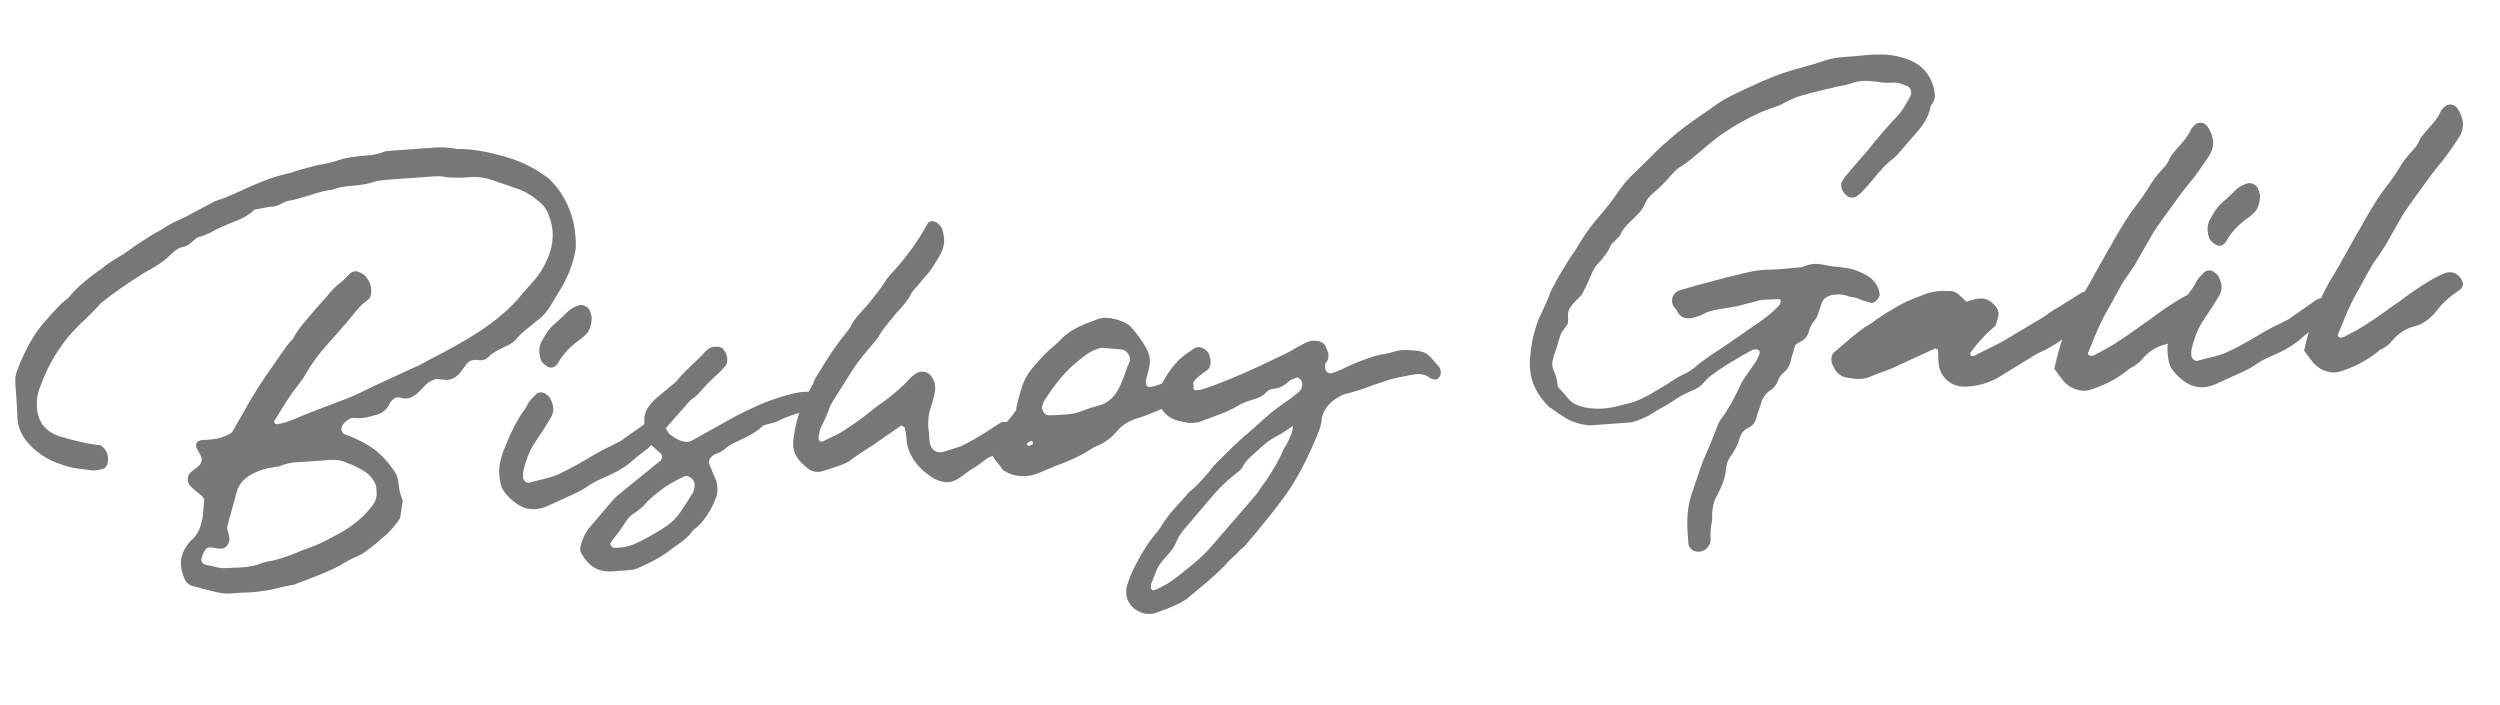
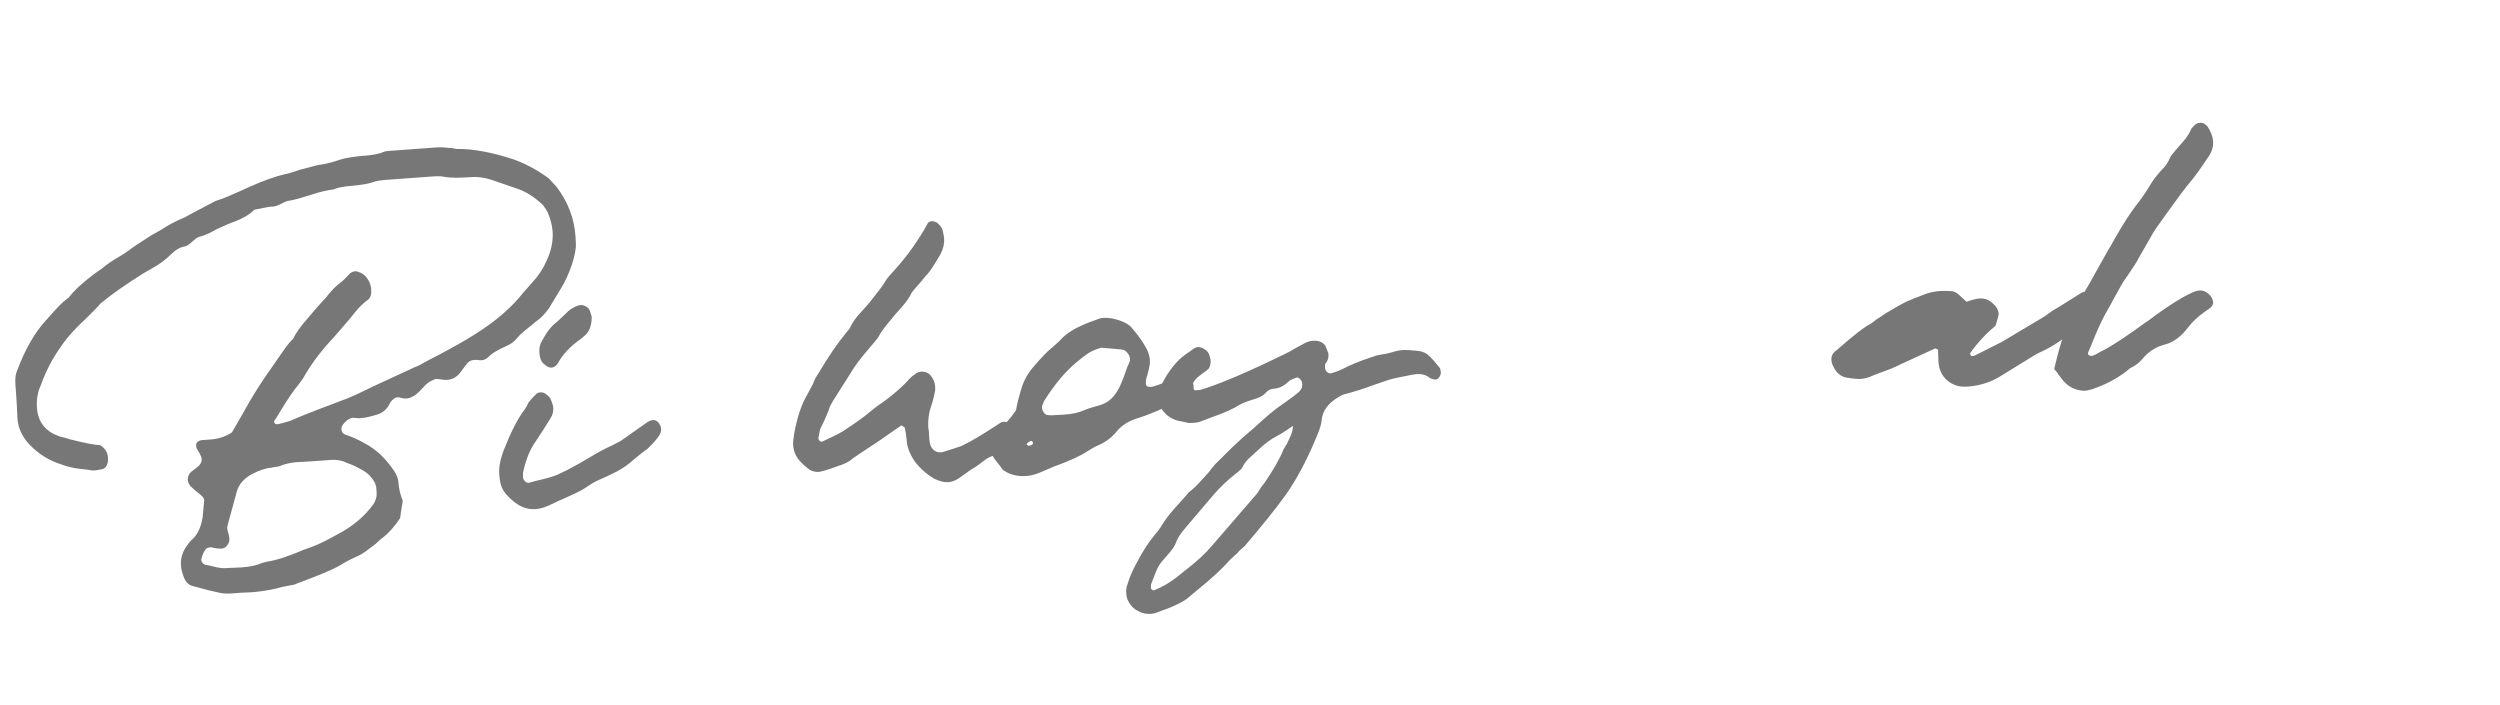
<svg xmlns="http://www.w3.org/2000/svg" width="149" height="42" viewBox="0 0 149 42" fill="none">
-   <path d="M140.505 17.377C140.246 17.826 140 18.333 139.767 18.898C139.533 19.454 139.393 19.794 139.348 19.916C139.315 19.973 139.328 20.027 139.387 20.077C139.426 20.111 139.482 20.125 139.554 20.12C139.627 20.115 139.707 20.086 139.795 20.034C139.892 19.981 139.957 19.944 139.992 19.923C140.513 19.675 141.239 19.22 142.168 18.558L142.65 18.208C142.825 18.103 143.072 17.925 143.392 17.674C144.209 17.093 144.846 16.69 145.305 16.465C145.34 16.444 145.429 16.401 145.57 16.335C145.721 16.27 145.85 16.233 145.959 16.225C146.169 16.209 146.356 16.278 146.523 16.43C146.689 16.574 146.779 16.745 146.793 16.945C146.799 17.018 146.76 17.108 146.676 17.214C146.642 17.253 146.516 17.345 146.299 17.489C145.907 17.764 145.578 18.071 145.31 18.411C144.886 18.981 144.404 19.331 143.866 19.462C143.354 19.591 142.91 19.888 142.533 20.355C142.381 20.53 142.182 20.682 141.935 20.809C141.864 20.833 141.76 20.909 141.623 21.038C141.035 21.492 140.357 21.848 139.59 22.105C139.385 22.175 139.2 22.207 139.035 22.2C138.566 22.162 138.177 21.966 137.868 21.614C137.768 21.493 137.677 21.377 137.595 21.264C137.513 21.142 137.422 21.02 137.322 20.9C137.523 20.026 137.723 19.317 137.921 18.773C138.281 17.832 138.655 17.06 139.04 16.456C139.293 16.045 139.553 15.592 139.818 15.097L140.558 13.782C140.656 13.628 140.79 13.395 140.959 13.081C141.454 12.222 141.864 11.584 142.19 11.168C142.484 10.808 142.806 10.337 143.156 9.754C143.238 9.62 143.375 9.441 143.569 9.216C143.62 9.158 143.717 9.05 143.861 8.893C144.013 8.727 144.128 8.545 144.205 8.347C144.251 8.234 144.364 8.08 144.541 7.884C144.609 7.806 144.756 7.635 144.983 7.372C145.22 7.108 145.392 6.839 145.5 6.567C145.5 6.567 145.547 6.517 145.64 6.419C145.742 6.302 145.865 6.238 146.01 6.228C146.174 6.216 146.321 6.287 146.451 6.442C146.656 6.747 146.769 7.04 146.789 7.322C146.813 7.64 146.725 7.944 146.527 8.232C146.058 8.943 145.701 9.44 145.457 9.723C145.179 10.044 144.675 10.716 143.945 11.739C143.506 12.346 143.254 12.712 143.189 12.836C142.759 13.58 142.492 14.047 142.387 14.238C142.26 14.494 142.018 14.877 141.662 15.387C141.512 15.581 141.369 15.806 141.232 16.063C141.095 16.32 141.002 16.486 140.953 16.563C140.736 16.972 140.587 17.243 140.505 17.377Z" fill="#777777" />
-   <path d="M131.933 14.494C131.76 14.379 131.658 14.231 131.626 14.051C131.603 13.979 131.586 13.876 131.576 13.739C131.557 13.476 131.613 13.238 131.743 13.028C132.025 12.505 132.318 12.136 132.622 11.922C132.691 11.862 132.875 11.688 133.174 11.402C133.325 11.226 133.539 11.082 133.814 10.971C133.867 10.949 133.939 10.93 134.029 10.914C134.138 10.906 134.245 10.935 134.351 11C134.464 11.056 134.544 11.146 134.59 11.271L134.696 11.606C134.699 12.145 134.549 12.53 134.246 12.763L134.04 12.942C133.431 13.361 132.977 13.842 132.679 14.385C132.58 14.539 132.459 14.625 132.314 14.645C132.187 14.654 132.06 14.604 131.933 14.494ZM138.791 18.119C138.813 18.163 138.826 18.222 138.832 18.295C138.841 18.422 138.805 18.552 138.723 18.686C138.558 18.927 138.326 19.191 138.027 19.478C137.905 19.56 137.719 19.701 137.469 19.902L136.913 20.368C136.61 20.6 136.278 20.803 135.916 20.975C135.828 21.018 135.615 21.116 135.279 21.268C134.942 21.412 134.648 21.575 134.396 21.758C134.223 21.88 134.008 22.001 133.751 22.12C133.503 22.23 133.313 22.317 133.181 22.381C133.039 22.447 132.88 22.518 132.703 22.595C132.535 22.671 132.349 22.758 132.146 22.855C131.872 22.984 131.608 23.058 131.354 23.077C130.872 23.112 130.421 22.949 130.002 22.586C130.002 22.586 129.953 22.544 129.856 22.46C129.63 22.248 129.469 22.049 129.373 21.865C129.277 21.671 129.216 21.405 129.192 21.069C129.144 20.661 129.227 20.171 129.441 19.598C129.864 18.516 130.268 17.719 130.651 17.206C130.701 17.148 130.754 17.066 130.811 16.962C130.866 16.848 130.911 16.762 130.943 16.705C131.026 16.59 131.174 16.428 131.387 16.22C131.438 16.162 131.518 16.129 131.627 16.121C131.754 16.111 131.861 16.14 131.948 16.207C132.045 16.273 132.133 16.353 132.213 16.448C132.32 16.669 132.384 16.86 132.405 17.023C132.422 17.251 132.369 17.46 132.246 17.652C132.026 18.024 131.682 18.561 131.212 19.263C130.943 19.712 130.741 20.252 130.604 20.884L130.598 21.172C130.604 21.263 130.647 21.347 130.726 21.423C130.804 21.5 130.893 21.525 130.992 21.5C131.134 21.453 131.381 21.389 131.732 21.308C132.082 21.228 132.395 21.132 132.67 21.02C133.05 20.846 133.473 20.628 133.938 20.366L134.661 19.943C135.09 19.683 135.521 19.455 135.955 19.259C136.043 19.216 136.122 19.174 136.192 19.132C136.271 19.09 136.338 19.057 136.391 19.035L138.047 17.872L138.127 17.839C138.197 17.797 138.264 17.774 138.327 17.77C138.436 17.762 138.53 17.791 138.608 17.859C138.686 17.926 138.747 18.013 138.791 18.119Z" fill="#777777" />
  <path d="M125.616 18.465C125.356 18.914 125.11 19.421 124.877 19.986C124.644 20.542 124.504 20.882 124.458 21.004C124.426 21.061 124.439 21.115 124.497 21.165C124.536 21.199 124.592 21.213 124.665 21.208C124.737 21.203 124.818 21.174 124.905 21.122C125.002 21.069 125.068 21.032 125.103 21.012C125.624 20.763 126.349 20.308 127.279 19.646L127.76 19.296C127.935 19.192 128.183 19.014 128.503 18.762C129.319 18.181 129.957 17.778 130.416 17.553C130.451 17.532 130.539 17.489 130.68 17.424C130.831 17.358 130.961 17.321 131.07 17.313C131.279 17.298 131.467 17.366 131.633 17.518C131.799 17.662 131.889 17.833 131.904 18.033C131.909 18.106 131.87 18.196 131.786 18.302C131.753 18.341 131.627 18.433 131.409 18.577C131.018 18.852 130.688 19.159 130.421 19.499C129.996 20.069 129.515 20.419 128.976 20.55C128.464 20.679 128.02 20.977 127.643 21.443C127.491 21.618 127.292 21.77 127.046 21.898C126.974 21.921 126.87 21.997 126.733 22.126C126.145 22.58 125.467 22.936 124.7 23.193C124.495 23.263 124.31 23.295 124.145 23.288C123.676 23.25 123.287 23.054 122.978 22.702C122.878 22.581 122.787 22.465 122.706 22.352C122.624 22.23 122.533 22.109 122.432 21.988C122.634 21.114 122.833 20.405 123.031 19.861C123.392 18.92 123.765 18.148 124.15 17.544C124.404 17.133 124.663 16.68 124.928 16.185L125.668 14.87C125.767 14.717 125.901 14.483 126.07 14.169C126.564 13.31 126.975 12.673 127.301 12.256C127.594 11.896 127.916 11.425 128.266 10.842C128.348 10.708 128.486 10.529 128.68 10.304C128.73 10.246 128.827 10.138 128.971 9.981C129.124 9.815 129.238 9.633 129.315 9.435C129.362 9.322 129.474 9.168 129.651 8.972C129.719 8.894 129.866 8.723 130.094 8.46C130.33 8.196 130.503 7.928 130.611 7.655C130.611 7.655 130.657 7.606 130.751 7.507C130.852 7.39 130.975 7.326 131.121 7.316C131.284 7.304 131.431 7.375 131.561 7.53C131.766 7.835 131.879 8.129 131.9 8.41C131.923 8.729 131.835 9.032 131.637 9.321C131.168 10.031 130.812 10.528 130.567 10.811C130.289 11.133 129.785 11.805 129.056 12.827C128.616 13.434 128.364 13.8 128.3 13.924C127.87 14.668 127.602 15.135 127.497 15.326C127.37 15.582 127.128 15.965 126.773 16.475C126.622 16.669 126.479 16.894 126.342 17.151C126.206 17.408 126.113 17.575 126.064 17.651C125.847 18.06 125.697 18.331 125.616 18.465Z" fill="#777777" />
  <path d="M124.936 17.98C124.974 18.498 124.806 18.886 124.431 19.141L124.29 19.275C123.828 19.574 123.493 19.804 123.285 19.965C123.198 20.026 122.994 20.169 122.672 20.394C122.35 20.609 122.025 20.793 121.698 20.945C121.459 21.054 121.314 21.128 121.262 21.169L119.137 22.476C118.541 22.821 117.901 23.009 117.218 23.041C116.772 23.073 116.384 22.951 116.053 22.673C115.722 22.387 115.546 21.988 115.527 21.478L115.508 20.835L115.338 20.765C114.233 21.276 113.534 21.596 113.242 21.727C113.022 21.835 112.832 21.922 112.672 21.988C112.512 22.046 112.374 22.097 112.258 22.142C112.053 22.212 111.818 22.302 111.552 22.413C111.393 22.498 111.183 22.554 110.92 22.582C110.738 22.596 110.476 22.574 110.133 22.517C109.737 22.472 109.446 22.242 109.26 21.826C109.198 21.721 109.162 21.601 109.152 21.464C109.134 21.219 109.234 21.024 109.452 20.88L109.903 20.491C110.471 20.002 110.92 19.649 111.251 19.433C111.489 19.306 111.685 19.173 111.839 19.033C111.892 19.011 112.071 18.893 112.375 18.679C112.988 18.314 113.396 18.083 113.6 17.986C113.812 17.889 114.234 17.721 114.865 17.483C115.125 17.409 115.377 17.363 115.623 17.345C115.768 17.334 115.992 17.336 116.295 17.351C116.442 17.358 116.588 17.425 116.734 17.552C116.812 17.619 116.891 17.691 116.97 17.767C117.048 17.844 117.127 17.916 117.205 17.983C117.534 17.868 117.795 17.803 117.986 17.789C118.286 17.767 118.554 17.871 118.79 18.101C118.985 18.269 119.094 18.457 119.119 18.666C119.124 18.739 119.108 18.831 119.071 18.944L118.94 19.405C118.371 19.877 117.867 20.421 117.428 21.038C117.411 21.057 117.424 21.111 117.467 21.199C117.468 21.217 117.501 21.224 117.565 21.22L117.646 21.214C118.475 20.797 119.017 20.524 119.273 20.396L121.69 18.958C121.83 18.874 121.974 18.777 122.121 18.666C122.277 18.545 122.456 18.431 122.658 18.325L124.048 17.456C124.1 17.415 124.194 17.39 124.33 17.38C124.475 17.37 124.607 17.424 124.726 17.543C124.853 17.653 124.923 17.799 124.936 17.98Z" fill="#777777" />
-   <path d="M115.224 5.132C115.274 5.321 115.304 5.478 115.313 5.606C115.331 5.851 115.281 6.042 115.163 6.179C115.095 6.257 115.056 6.342 115.044 6.434C114.952 6.925 114.652 7.445 114.144 7.994C114.144 7.994 113.849 8.335 113.259 9.018C113.091 9.213 112.981 9.331 112.929 9.371C112.608 9.605 112.287 9.912 111.968 10.291C111.648 10.671 111.438 10.92 111.337 11.037C111.059 11.359 110.859 11.561 110.737 11.643C110.651 11.722 110.54 11.767 110.404 11.777C110.277 11.786 110.155 11.74 110.037 11.639C109.862 11.487 109.762 11.307 109.738 11.099C109.728 10.972 109.748 10.865 109.796 10.779L109.958 10.548L110.462 9.949L111.347 8.925C111.916 8.207 112.502 7.529 113.104 6.891C113.3 6.694 113.546 6.319 113.844 5.768C113.892 5.673 113.913 5.589 113.908 5.516C113.893 5.307 113.796 5.173 113.618 5.112C113.306 4.971 113.05 4.907 112.85 4.922C112.496 4.948 112.166 4.931 111.86 4.871C111.482 4.825 111.202 4.809 111.02 4.823C110.811 4.838 110.599 4.881 110.385 4.951C110.26 4.997 110.108 5.04 109.928 5.081C109.757 5.111 109.604 5.141 109.469 5.169L108.809 5.327C108.215 5.462 107.722 5.589 107.329 5.709C106.944 5.829 106.564 5.998 106.187 6.218C106.117 6.259 106.019 6.298 105.894 6.335C105.778 6.371 105.693 6.4 105.64 6.422C104.633 6.779 103.612 7.315 102.577 8.03C102.221 8.285 101.85 8.582 101.463 8.921C101.359 9.001 101.17 9.161 100.895 9.401C100.619 9.631 100.35 9.824 100.087 9.981C99.982 10.043 99.841 10.172 99.663 10.368C99.234 10.866 98.85 11.25 98.514 11.521C98.315 11.682 98.161 11.881 98.05 12.117C97.958 12.353 97.822 12.559 97.643 12.736C97.473 12.914 97.371 13.017 97.337 13.047C97.285 13.087 97.166 13.206 96.979 13.402C96.791 13.589 96.651 13.796 96.558 14.022C96.543 14.06 96.505 14.104 96.444 14.154C96.384 14.204 96.337 14.253 96.304 14.301C96.271 14.34 96.211 14.395 96.124 14.465C96.047 14.535 96.002 14.598 95.987 14.653C95.864 14.964 95.603 15.33 95.204 15.752C95.085 15.871 94.959 16.086 94.826 16.397C94.632 16.859 94.454 17.238 94.292 17.533C94.243 17.609 94.112 17.747 93.897 17.945C93.745 18.103 93.627 18.248 93.546 18.382C93.473 18.515 93.444 18.673 93.457 18.855C93.467 19 93.46 19.152 93.435 19.309C93.21 19.608 93.074 19.81 93.027 19.914C92.98 20.018 92.906 20.252 92.804 20.616C92.776 20.728 92.731 20.864 92.669 21.023C92.616 21.174 92.569 21.341 92.528 21.527C92.513 21.565 92.508 21.634 92.516 21.734C92.524 21.843 92.556 21.973 92.613 22.124C92.678 22.266 92.723 22.381 92.748 22.471C92.803 22.732 92.836 22.926 92.845 23.053C93.042 23.249 93.236 23.468 93.428 23.71C93.609 23.943 93.845 24.104 94.135 24.193C94.538 24.328 94.998 24.381 95.517 24.352C95.835 24.329 96.16 24.273 96.492 24.185C96.582 24.16 96.761 24.115 97.031 24.05C97.309 23.983 97.558 23.897 97.779 23.789L98.347 23.501L99.372 22.891C99.763 22.616 100.149 22.391 100.529 22.217C100.688 22.133 100.823 22.045 100.935 21.955C101.391 21.565 101.925 21.179 102.536 20.796L103.594 20.074L104.403 19.508C105.153 19.024 105.701 18.581 106.047 18.181C106.08 18.142 106.097 18.114 106.095 18.096C106.093 18.059 106.1 18.031 106.117 18.012C106.133 17.992 106.14 17.965 106.138 17.928C106.135 17.892 106.12 17.866 106.091 17.849C106.062 17.833 106.039 17.826 106.021 17.827L105.201 17.86C104.955 17.877 104.784 17.908 104.686 17.952L103.933 18.144C103.71 18.215 103.381 18.285 102.947 18.353C102.594 18.397 102.297 18.451 102.054 18.514C101.812 18.569 101.594 18.658 101.402 18.781L101.174 18.853C101.033 18.918 100.88 18.957 100.717 18.968C100.344 18.996 100.086 18.846 99.944 18.518C99.942 18.5 99.891 18.43 99.791 18.31C99.712 18.224 99.667 18.104 99.655 17.95C99.645 17.804 99.681 17.673 99.764 17.558C99.846 17.433 99.963 17.347 100.115 17.299C100.517 17.178 100.858 17.08 101.135 17.005C102.238 16.714 102.825 16.557 102.897 16.534C103.059 16.503 103.414 16.418 103.961 16.278C104.517 16.137 105.047 16.066 105.549 16.066C105.851 16.062 106.11 16.047 106.328 16.023C106.554 15.997 106.745 15.978 106.899 15.967L107.172 15.947C107.299 15.938 107.394 15.922 107.456 15.899C107.66 15.811 107.871 15.754 108.088 15.729C108.297 15.714 108.56 15.745 108.876 15.822C109.182 15.873 109.408 15.902 109.555 15.91L110.205 16C110.474 16.053 110.775 16.164 111.107 16.331C111.667 16.61 111.976 17.026 112.034 17.579C111.961 17.831 111.804 17.994 111.563 18.066C111.143 17.951 110.885 17.864 110.79 17.808C110.677 17.761 110.551 17.729 110.413 17.712C110.283 17.694 110.162 17.661 110.049 17.615C109.835 17.557 109.619 17.537 109.4 17.553C108.991 17.582 108.719 17.739 108.585 18.023L108.473 18.374C108.442 18.45 108.397 18.576 108.337 18.754C108.276 18.923 108.199 19.057 108.106 19.155C107.971 19.311 107.882 19.478 107.84 19.654C107.757 20.017 107.561 20.264 107.25 20.396C107.179 20.42 107.088 20.486 106.977 20.595C106.951 20.743 106.912 20.892 106.859 21.042C106.805 21.183 106.766 21.328 106.74 21.476C106.671 21.782 106.546 22.006 106.364 22.148C106.15 22.346 106.021 22.515 105.976 22.656C105.886 22.927 105.723 23.136 105.487 23.281C105.234 23.445 105.056 23.701 104.954 24.046C104.925 24.158 104.884 24.284 104.831 24.425C104.776 24.557 104.728 24.712 104.686 24.888C104.616 25.177 104.461 25.375 104.223 25.484C103.931 25.615 103.742 25.853 103.658 26.197C103.586 26.468 103.43 26.776 103.191 27.122C102.998 27.365 102.888 27.666 102.859 28.024C102.834 28.437 102.641 28.977 102.278 29.643C102.164 29.834 102.092 30.1 102.062 30.44C102.049 30.514 102.043 30.61 102.042 30.729C102.052 30.857 102.05 30.957 102.037 31.031C101.955 31.412 101.927 31.78 101.953 32.134C101.966 32.316 101.905 32.48 101.77 32.627C101.644 32.783 101.481 32.868 101.281 32.882C101.209 32.888 101.112 32.877 100.991 32.849C100.897 32.819 100.815 32.757 100.744 32.661C100.674 32.575 100.635 32.486 100.629 32.395L100.619 32.259L100.584 31.782C100.523 30.945 100.588 30.21 100.779 29.574L101.366 27.845C101.455 27.574 101.614 27.187 101.843 26.686C102.115 26.027 102.273 25.631 102.318 25.5C102.393 25.266 102.488 25.076 102.606 24.931C102.981 24.437 103.377 23.732 103.794 22.815C103.859 22.701 103.929 22.59 104.003 22.485C104.086 22.369 104.152 22.273 104.202 22.196C104.268 22.1 104.379 21.941 104.537 21.719C104.703 21.488 104.818 21.255 104.883 21.022L104.881 20.995C104.877 20.94 104.851 20.896 104.803 20.863C104.764 20.829 104.727 20.814 104.69 20.817L104.608 20.823C104.517 20.829 104.455 20.843 104.419 20.864L103.853 21.179C102.977 21.691 102.378 22.073 102.059 22.325C101.859 22.468 101.675 22.641 101.507 22.845C101.356 23.021 101.138 23.165 100.853 23.277C100.384 23.476 100.023 23.671 99.772 23.863L99.3 24.158C99.028 24.306 98.856 24.401 98.786 24.442C98.36 24.738 97.924 24.958 97.477 25.1C97.335 25.147 97.218 25.174 97.127 25.18L94.727 25.356C94.709 25.357 94.584 25.339 94.353 25.301C94.01 25.235 93.696 25.125 93.41 24.972C93.133 24.81 92.768 24.567 92.315 24.243C91.626 23.563 91.251 22.813 91.191 21.995C91.175 21.768 91.172 21.599 91.182 21.489C91.226 20.846 91.31 20.305 91.433 19.866C91.577 19.335 91.718 18.945 91.855 18.698L92.28 17.762C92.384 17.434 92.506 17.165 92.646 16.954C92.74 16.737 93.032 16.235 93.523 15.45L93.907 14.888L94.25 14.328C94.519 13.879 94.902 13.366 95.399 12.791C95.761 12.371 96.079 11.964 96.352 11.57C96.638 11.119 97.008 10.681 97.462 10.255L98.409 9.336C98.705 9.013 99.013 8.72 99.332 8.46C99.871 7.954 100.615 7.383 101.565 6.747L102.412 6.151C102.735 5.944 102.99 5.798 103.175 5.711C104.516 5.056 105.539 4.606 106.243 4.363C106.591 4.246 107.02 4.119 107.531 3.981C108.006 3.855 108.409 3.734 108.739 3.618C109.05 3.504 109.456 3.429 109.956 3.392L110.61 3.345C110.756 3.334 110.933 3.316 111.141 3.292C111.359 3.267 111.609 3.253 111.892 3.251C112.566 3.22 113.219 3.337 113.85 3.601C114.528 3.872 114.986 4.382 115.224 5.132Z" fill="#777777" />
  <path d="M85.873 22.192C85.881 22.301 85.839 22.409 85.746 22.517C85.662 22.614 85.564 22.644 85.451 22.607C85.321 22.58 85.237 22.549 85.198 22.516C85.003 22.347 84.742 22.275 84.414 22.299C84.305 22.307 84.12 22.338 83.859 22.394C83.733 22.422 83.558 22.457 83.332 22.501C83.116 22.544 82.928 22.59 82.767 22.639L81.804 22.969C81.261 23.174 80.694 23.352 80.102 23.505C80.013 23.53 79.893 23.589 79.745 23.682C79.15 24.045 78.826 24.489 78.773 25.014C78.755 25.262 78.667 25.566 78.51 25.924L78.441 26.094C77.881 27.442 77.278 28.573 76.632 29.489C76.035 30.318 75.214 31.342 74.17 32.561C74.085 32.64 74.003 32.71 73.925 32.771C73.856 32.831 73.797 32.894 73.747 32.962C73.482 33.21 73.341 33.339 73.323 33.349C72.876 33.866 72.217 34.477 71.346 35.18C71.277 35.24 71.156 35.34 70.984 35.481C70.821 35.63 70.67 35.746 70.529 35.829C70.081 36.072 69.674 36.253 69.308 36.371L69.028 36.474C68.886 36.539 68.743 36.577 68.597 36.587C68.315 36.608 68.055 36.549 67.817 36.411C67.57 36.283 67.388 36.104 67.27 35.875C67.187 35.735 67.138 35.57 67.124 35.379C67.109 35.17 67.132 34.99 67.195 34.839C67.311 34.438 67.487 34.023 67.721 33.594C68.096 32.854 68.52 32.215 68.992 31.678L69.166 31.432C69.386 31.06 69.656 30.693 69.977 30.331C70.299 29.979 70.51 29.744 70.611 29.627C70.763 29.451 70.838 29.359 70.837 29.35C71.089 29.167 71.333 28.939 71.569 28.666C71.814 28.392 71.983 28.206 72.076 28.108C72.242 27.867 72.431 27.648 72.645 27.45C73.241 26.849 73.702 26.404 74.028 26.115L74.776 25.471C75.478 24.816 76.033 24.355 76.443 24.088C76.87 23.791 77.177 23.563 77.367 23.403C77.599 23.203 77.669 22.974 77.577 22.716C77.555 22.663 77.51 22.611 77.442 22.561C77.383 22.502 77.327 22.483 77.274 22.505L77.087 22.574C77.052 22.595 77.003 22.616 76.941 22.639C76.888 22.662 76.827 22.707 76.759 22.776C76.494 23.024 76.206 23.154 75.896 23.168C75.715 23.181 75.552 23.271 75.409 23.437C75.274 23.593 75.023 23.721 74.656 23.821C74.325 23.918 74.058 24.024 73.856 24.14C73.481 24.377 72.927 24.623 72.197 24.878L71.57 25.115C71.482 25.159 71.342 25.187 71.151 25.201C70.987 25.213 70.869 25.212 70.795 25.2C70.739 25.185 70.678 25.172 70.613 25.158C70.558 25.144 70.493 25.13 70.418 25.117C69.91 25.045 69.518 24.799 69.24 24.381C69.115 24.162 69.045 23.952 69.03 23.752C69.015 23.543 69.054 23.325 69.147 23.099C69.47 22.399 69.867 21.826 70.337 21.381C70.492 21.242 70.752 21.049 71.118 20.803C71.186 20.743 71.275 20.705 71.383 20.688C71.529 20.677 71.674 20.726 71.819 20.834C71.972 20.932 72.064 21.063 72.094 21.225L72.152 21.454C72.164 21.617 72.135 21.78 72.064 21.94C71.997 22.018 71.859 22.129 71.65 22.272C71.45 22.415 71.304 22.544 71.212 22.66C71.12 22.768 71.079 22.894 71.089 23.04C71.09 23.058 71.083 23.076 71.066 23.096C71.058 23.115 71.069 23.137 71.098 23.162C71.098 23.162 71.137 23.196 71.215 23.263L71.515 23.241C71.533 23.24 71.654 23.204 71.877 23.133C73.028 22.747 74.614 22.06 76.634 21.072C76.757 21.008 76.868 20.949 76.964 20.897C77.069 20.834 77.157 20.782 77.227 20.74C77.297 20.699 77.495 20.593 77.821 20.423C77.962 20.358 78.11 20.319 78.265 20.308C78.446 20.295 78.609 20.324 78.751 20.396C78.902 20.467 79.002 20.583 79.05 20.744L79.169 21.051L79.175 21.133C79.19 21.342 79.134 21.515 79.007 21.652C78.975 21.709 78.963 21.802 78.972 21.929C78.979 22.02 79.022 22.103 79.1 22.18C79.188 22.247 79.276 22.268 79.365 22.243C79.66 22.148 79.869 22.069 79.993 22.005C80.441 21.762 81.058 21.511 81.843 21.253C81.968 21.207 82.079 21.176 82.179 21.16C82.287 21.134 82.368 21.119 82.422 21.115C82.477 21.111 82.563 21.095 82.679 21.068C82.805 21.041 82.904 21.015 82.975 20.992C83.18 20.922 83.383 20.88 83.583 20.865C83.765 20.852 84.067 20.866 84.491 20.909C84.777 20.943 84.998 21.036 85.156 21.189C85.312 21.333 85.526 21.573 85.798 21.91C85.838 21.962 85.863 22.056 85.873 22.192ZM76.699 26.454C76.73 26.379 76.797 26.237 76.9 26.028C77.003 25.811 77.056 25.596 77.059 25.386C76.937 25.468 76.776 25.576 76.576 25.709C76.384 25.833 76.226 25.927 76.103 25.991C75.759 26.162 75.395 26.431 75.01 26.797C74.924 26.876 74.77 27.015 74.547 27.215C74.323 27.405 74.156 27.618 74.046 27.854C74.014 27.93 73.874 28.064 73.623 28.255C73.147 28.628 72.711 29.044 72.315 29.503L70.687 31.417C70.375 31.778 70.182 32.071 70.107 32.296C70.031 32.512 69.879 32.747 69.651 33.001L69.259 33.455C69.091 33.65 68.954 33.897 68.847 34.197C68.732 34.498 68.652 34.705 68.605 34.818C68.59 34.856 68.587 34.888 68.598 34.915C68.609 34.941 68.608 34.978 68.593 35.025L68.595 35.052C68.597 35.088 68.623 35.123 68.671 35.156C68.719 35.189 68.76 35.195 68.796 35.175C69.302 34.973 69.77 34.697 70.202 34.345C70.305 34.264 70.582 34.043 71.031 33.681C71.479 33.32 71.868 32.949 72.197 32.568L74.914 29.422C74.997 29.306 75.071 29.191 75.136 29.077C75.21 28.971 75.281 28.879 75.349 28.801C75.894 28.012 76.275 27.344 76.491 26.798C76.523 26.741 76.555 26.684 76.588 26.627C76.629 26.569 76.666 26.511 76.699 26.454Z" fill="#777777" />
  <path d="M71.14 22.981C71.157 23.226 71.096 23.382 70.954 23.447C70.701 23.611 70.513 23.73 70.391 23.803C69.414 24.323 68.533 24.702 67.746 24.942C67.237 25.108 66.845 25.36 66.568 25.7C66.274 26.06 65.919 26.332 65.504 26.518C65.326 26.586 65.075 26.723 64.752 26.93C64.36 27.187 63.723 27.476 62.842 27.796L61.951 28.176C61.676 28.288 61.415 28.352 61.17 28.37C60.761 28.4 60.391 28.336 60.059 28.177C59.889 28.098 59.783 28.028 59.742 27.967C59.66 27.846 59.559 27.711 59.439 27.565C59.309 27.41 59.222 27.288 59.179 27.2C59.09 26.978 59.041 26.812 59.033 26.703C59.014 26.44 59.088 26.21 59.257 26.015L60.268 24.845L60.555 24.454C60.59 24.186 60.696 23.758 60.872 23.169C61.019 22.674 61.269 22.226 61.624 21.826C62.087 21.289 62.419 20.945 62.618 20.794C62.67 20.753 62.837 20.604 63.12 20.346C63.237 20.209 63.374 20.076 63.529 19.945C63.797 19.743 64.078 19.576 64.37 19.445C64.661 19.305 65.043 19.154 65.516 18.991C65.569 18.969 65.65 18.954 65.759 18.946C66.041 18.926 66.36 18.976 66.716 19.096C67.072 19.216 67.32 19.367 67.462 19.548C67.811 19.952 68.091 20.343 68.301 20.721C68.427 20.94 68.503 21.168 68.529 21.403C68.543 21.585 68.528 21.764 68.486 21.941L68.391 22.318C68.315 22.534 68.282 22.715 68.293 22.86C68.304 23.005 68.395 23.072 68.568 23.059C68.695 23.05 68.848 23.011 69.026 22.944C69.204 22.876 69.381 22.808 69.559 22.74C69.736 22.663 69.896 22.601 70.039 22.554C70.182 22.507 70.312 22.479 70.431 22.471C70.54 22.463 70.622 22.466 70.678 22.48C70.891 22.519 71.032 22.642 71.102 22.847L71.14 22.981ZM67.351 21.407C67.34 21.262 67.285 21.133 67.186 21.022C67.094 20.9 66.975 20.836 66.829 20.828L65.642 20.723C65.364 20.798 65.12 20.898 64.91 21.023C64.709 21.148 64.449 21.345 64.131 21.615C63.477 22.166 62.85 22.915 62.253 23.863C62.219 23.902 62.168 24.025 62.101 24.231L62.107 24.313C62.114 24.404 62.153 24.501 62.224 24.606C62.305 24.7 62.381 24.745 62.454 24.74L62.647 24.753C62.756 24.745 63.024 24.73 63.452 24.708C63.889 24.685 64.28 24.597 64.625 24.444C64.829 24.356 65.128 24.261 65.523 24.159C65.944 24.037 66.273 23.794 66.511 23.429C66.644 23.236 66.76 23.013 66.86 22.759C66.969 22.495 67.038 22.312 67.067 22.209C67.156 21.938 67.238 21.735 67.31 21.602C67.341 21.527 67.355 21.462 67.351 21.407ZM61.557 26.354C61.556 26.336 61.541 26.319 61.512 26.303C61.484 26.287 61.46 26.279 61.442 26.28C61.424 26.282 61.397 26.293 61.362 26.314C61.327 26.334 61.284 26.365 61.232 26.405L61.183 26.491C61.203 26.508 61.232 26.529 61.27 26.553C61.309 26.578 61.336 26.581 61.353 26.561C61.371 26.56 61.411 26.548 61.474 26.525C61.536 26.502 61.565 26.463 61.561 26.409L61.557 26.354Z" fill="#777777" />
-   <path d="M60.413 25.506C60.514 25.636 60.532 25.758 60.467 25.872C60.27 26.298 59.889 26.718 59.326 27.134C59.1 27.169 58.879 27.272 58.663 27.443C58.455 27.605 58.29 27.726 58.169 27.808C57.949 27.934 57.762 28.058 57.606 28.178C57.45 28.291 57.315 28.387 57.202 28.468C56.968 28.632 56.741 28.721 56.523 28.738C56.277 28.755 55.993 28.685 55.671 28.526C55.222 28.257 54.841 27.919 54.528 27.512C54.211 27.051 54.046 26.606 54.033 26.178C54.022 26.032 53.987 25.806 53.928 25.5C53.927 25.482 53.859 25.432 53.726 25.35L52.356 26.3C52.139 26.462 51.891 26.627 51.61 26.794C51.148 27.092 50.843 27.302 50.697 27.422C50.611 27.502 50.439 27.592 50.182 27.693C49.559 27.921 49.166 28.05 49.004 28.081C48.951 28.103 48.888 28.116 48.815 28.122C48.515 28.144 48.256 28.044 48.039 27.822C48.02 27.805 47.991 27.785 47.952 27.76C47.922 27.726 47.898 27.7 47.878 27.683C47.498 27.355 47.296 26.967 47.272 26.521C47.262 26.376 47.282 26.15 47.333 25.845C47.509 24.882 47.76 24.123 48.085 23.569L48.459 22.87C48.534 22.654 48.634 22.46 48.759 22.286C49.344 21.293 49.901 20.475 50.43 19.834C50.565 19.677 50.64 19.581 50.656 19.543C50.797 19.231 51.008 18.928 51.288 18.633C51.568 18.329 51.749 18.124 51.833 18.018C52.293 17.445 52.585 17.058 52.707 16.857C52.788 16.705 52.891 16.56 53.018 16.423C53.154 16.276 53.247 16.173 53.297 16.115C54.075 15.254 54.73 14.338 55.263 13.367C55.309 13.254 55.396 13.192 55.523 13.183C55.614 13.176 55.721 13.205 55.845 13.269C56.04 13.438 56.151 13.589 56.18 13.725C56.233 13.949 56.263 14.111 56.27 14.211C56.292 14.511 56.223 14.818 56.063 15.131C55.731 15.713 55.468 16.116 55.274 16.34C55.172 16.439 55.062 16.566 54.946 16.721C54.828 16.866 54.731 16.979 54.655 17.057C54.444 17.301 54.343 17.423 54.352 17.422C54.209 17.716 54.003 18.014 53.733 18.317C53.462 18.611 53.276 18.826 53.176 18.961C52.764 19.439 52.481 19.825 52.329 20.12C52.28 20.197 52.099 20.415 51.787 20.776C51.273 21.371 50.891 21.888 50.64 22.327L49.656 23.879C49.542 24.07 49.47 24.208 49.44 24.293C49.351 24.582 49.172 24.998 48.9 25.538C48.869 25.614 48.845 25.716 48.827 25.845C48.808 25.965 48.792 26.054 48.778 26.109L48.779 26.137C48.783 26.191 48.81 26.24 48.859 26.282C48.907 26.324 48.963 26.334 49.025 26.311C49.148 26.247 49.33 26.16 49.568 26.052C49.816 25.942 50.032 25.83 50.216 25.716C50.983 25.213 51.504 24.841 51.779 24.602C52.133 24.311 52.41 24.103 52.611 23.979C52.898 23.775 53.183 23.549 53.466 23.299C53.758 23.049 54.01 22.803 54.221 22.559C54.288 22.481 54.413 22.38 54.596 22.257C54.683 22.196 54.781 22.161 54.89 22.153C55.136 22.136 55.329 22.213 55.469 22.385C55.63 22.584 55.719 22.801 55.736 23.037C55.744 23.146 55.741 23.233 55.728 23.299C55.649 23.715 55.57 24.018 55.493 24.207C55.358 24.61 55.301 25.029 55.324 25.466C55.353 25.611 55.369 25.769 55.373 25.943C55.376 26.107 55.391 26.261 55.42 26.405C55.452 26.586 55.54 26.735 55.686 26.852C55.84 26.96 56.011 26.988 56.199 26.938C56.745 26.77 57.111 26.652 57.298 26.584C57.837 26.334 58.608 25.875 59.61 25.208C59.68 25.166 59.742 25.144 59.797 25.14C59.888 25.133 59.976 25.154 60.062 25.203L60.413 25.506Z" fill="#777777" />
-   <path d="M48.929 23.686C48.978 23.737 49.007 23.808 49.013 23.899C49.024 24.044 48.954 24.154 48.804 24.229L47.879 24.516C47.755 24.562 47.532 24.638 47.211 24.743C46.889 24.849 46.601 24.971 46.346 25.108C46.258 25.151 46.124 25.193 45.944 25.233C45.773 25.273 45.621 25.317 45.487 25.363C45.224 25.629 44.84 25.881 44.336 26.119C44.23 26.163 44.058 26.244 43.82 26.362C43.59 26.47 43.393 26.594 43.23 26.734C43.127 26.833 42.996 26.916 42.837 26.982C42.685 27.039 42.592 27.078 42.557 27.099C42.382 27.203 42.275 27.357 42.235 27.561C42.458 28.12 42.602 28.466 42.667 28.599C42.71 28.687 42.739 28.835 42.754 29.044C42.771 29.272 42.749 29.47 42.688 29.639C42.356 30.467 41.953 31.077 41.478 31.468C41.408 31.51 41.352 31.55 41.309 31.59C41.161 31.811 40.992 31.997 40.802 32.148C40.621 32.298 40.421 32.446 40.203 32.59C39.995 32.742 39.839 32.858 39.735 32.939C39.449 33.143 39.12 33.336 38.749 33.518C38.379 33.701 38.109 33.825 37.941 33.893C37.852 33.936 37.727 33.963 37.563 33.975L36.417 34.059C35.671 34.095 35.093 33.753 34.684 33.034C34.624 32.965 34.589 32.863 34.579 32.726C34.575 32.672 34.587 32.589 34.616 32.477C34.762 31.982 34.976 31.591 35.257 31.306L36.493 29.845C36.611 29.708 36.752 29.575 36.916 29.444L38.935 27.802L39.388 27.44C39.422 27.401 39.445 27.34 39.457 27.257C39.469 27.164 39.455 27.101 39.416 27.068L38.843 26.547C38.664 26.35 38.528 26.173 38.434 26.015C38.391 25.927 38.362 25.774 38.346 25.556C38.342 25.501 38.351 25.441 38.374 25.375C38.396 25.301 38.405 25.236 38.401 25.182C38.379 24.882 38.433 24.617 38.562 24.388C38.7 24.15 38.902 23.916 39.169 23.686L40.125 22.89L40.331 22.71C40.447 22.537 40.743 22.223 41.222 21.768C41.642 21.381 41.901 21.119 42.001 20.984L42.207 20.805C42.293 20.725 42.431 20.679 42.622 20.665C42.867 20.647 43.031 20.699 43.113 20.821C43.254 20.993 43.331 21.175 43.345 21.366C43.358 21.548 43.323 21.692 43.239 21.799C43.239 21.799 43.134 21.916 42.922 22.151C42.605 22.439 42.37 22.662 42.217 22.819C42.132 22.898 41.996 23.045 41.811 23.26C41.635 23.474 41.455 23.642 41.272 23.765C41.202 23.807 41.108 23.896 40.99 24.033L39.686 25.513C39.753 25.672 39.84 25.803 39.948 25.905C40.064 25.997 40.222 26.099 40.423 26.213C40.658 26.305 40.839 26.347 40.966 26.337C41.094 26.328 41.218 26.283 41.34 26.201L43.777 24.843C44.737 24.344 45.498 24 46.06 23.813C46.55 23.649 46.935 23.534 47.213 23.468C47.5 23.392 47.794 23.353 48.096 23.349C48.259 23.337 48.392 23.337 48.493 23.347C48.706 23.387 48.852 23.499 48.929 23.686ZM41.248 29.442C41.364 29.279 41.413 29.065 41.393 28.801C41.364 28.657 41.278 28.54 41.135 28.45C41 28.359 40.871 28.346 40.748 28.41C40.164 28.681 39.67 28.977 39.264 29.3C38.84 29.632 38.536 29.915 38.352 30.148C38.319 30.187 38.168 30.312 37.9 30.523C37.663 30.65 37.478 30.815 37.347 31.016C36.977 31.582 36.711 31.949 36.55 32.116C36.533 32.136 36.484 32.212 36.402 32.346C36.385 32.366 36.378 32.394 36.381 32.43C36.385 32.485 36.406 32.529 36.445 32.562C36.484 32.596 36.523 32.621 36.56 32.636C36.616 32.651 36.685 32.655 36.767 32.649C37.123 32.641 37.46 32.571 37.779 32.438C38.399 32.164 39.066 31.791 39.781 31.318C40.084 31.086 40.331 30.835 40.521 30.565C40.72 30.285 40.963 29.911 41.248 29.442Z" fill="#777777" />
+   <path d="M60.413 25.506C60.514 25.636 60.532 25.758 60.467 25.872C60.27 26.298 59.889 26.718 59.326 27.134C59.1 27.169 58.879 27.272 58.663 27.443C58.455 27.605 58.29 27.726 58.169 27.808C57.949 27.934 57.762 28.058 57.606 28.178C57.45 28.291 57.315 28.387 57.202 28.468C56.968 28.632 56.741 28.721 56.523 28.738C56.277 28.755 55.993 28.685 55.671 28.526C55.222 28.257 54.841 27.919 54.528 27.512C54.211 27.051 54.046 26.606 54.033 26.178C54.022 26.032 53.987 25.806 53.928 25.5C53.927 25.482 53.859 25.432 53.726 25.35L52.356 26.3C51.148 27.092 50.843 27.302 50.697 27.422C50.611 27.502 50.439 27.592 50.182 27.693C49.559 27.921 49.166 28.05 49.004 28.081C48.951 28.103 48.888 28.116 48.815 28.122C48.515 28.144 48.256 28.044 48.039 27.822C48.02 27.805 47.991 27.785 47.952 27.76C47.922 27.726 47.898 27.7 47.878 27.683C47.498 27.355 47.296 26.967 47.272 26.521C47.262 26.376 47.282 26.15 47.333 25.845C47.509 24.882 47.76 24.123 48.085 23.569L48.459 22.87C48.534 22.654 48.634 22.46 48.759 22.286C49.344 21.293 49.901 20.475 50.43 19.834C50.565 19.677 50.64 19.581 50.656 19.543C50.797 19.231 51.008 18.928 51.288 18.633C51.568 18.329 51.749 18.124 51.833 18.018C52.293 17.445 52.585 17.058 52.707 16.857C52.788 16.705 52.891 16.56 53.018 16.423C53.154 16.276 53.247 16.173 53.297 16.115C54.075 15.254 54.73 14.338 55.263 13.367C55.309 13.254 55.396 13.192 55.523 13.183C55.614 13.176 55.721 13.205 55.845 13.269C56.04 13.438 56.151 13.589 56.18 13.725C56.233 13.949 56.263 14.111 56.27 14.211C56.292 14.511 56.223 14.818 56.063 15.131C55.731 15.713 55.468 16.116 55.274 16.34C55.172 16.439 55.062 16.566 54.946 16.721C54.828 16.866 54.731 16.979 54.655 17.057C54.444 17.301 54.343 17.423 54.352 17.422C54.209 17.716 54.003 18.014 53.733 18.317C53.462 18.611 53.276 18.826 53.176 18.961C52.764 19.439 52.481 19.825 52.329 20.12C52.28 20.197 52.099 20.415 51.787 20.776C51.273 21.371 50.891 21.888 50.64 22.327L49.656 23.879C49.542 24.07 49.47 24.208 49.44 24.293C49.351 24.582 49.172 24.998 48.9 25.538C48.869 25.614 48.845 25.716 48.827 25.845C48.808 25.965 48.792 26.054 48.778 26.109L48.779 26.137C48.783 26.191 48.81 26.24 48.859 26.282C48.907 26.324 48.963 26.334 49.025 26.311C49.148 26.247 49.33 26.16 49.568 26.052C49.816 25.942 50.032 25.83 50.216 25.716C50.983 25.213 51.504 24.841 51.779 24.602C52.133 24.311 52.41 24.103 52.611 23.979C52.898 23.775 53.183 23.549 53.466 23.299C53.758 23.049 54.01 22.803 54.221 22.559C54.288 22.481 54.413 22.38 54.596 22.257C54.683 22.196 54.781 22.161 54.89 22.153C55.136 22.136 55.329 22.213 55.469 22.385C55.63 22.584 55.719 22.801 55.736 23.037C55.744 23.146 55.741 23.233 55.728 23.299C55.649 23.715 55.57 24.018 55.493 24.207C55.358 24.61 55.301 25.029 55.324 25.466C55.353 25.611 55.369 25.769 55.373 25.943C55.376 26.107 55.391 26.261 55.42 26.405C55.452 26.586 55.54 26.735 55.686 26.852C55.84 26.96 56.011 26.988 56.199 26.938C56.745 26.77 57.111 26.652 57.298 26.584C57.837 26.334 58.608 25.875 59.61 25.208C59.68 25.166 59.742 25.144 59.797 25.14C59.888 25.133 59.976 25.154 60.062 25.203L60.413 25.506Z" fill="#777777" />
  <path d="M32.503 21.761C32.33 21.645 32.227 21.497 32.196 21.317C32.173 21.245 32.156 21.142 32.146 21.005C32.127 20.742 32.182 20.505 32.313 20.294C32.595 19.771 32.888 19.402 33.192 19.188C33.261 19.128 33.444 18.955 33.743 18.668C33.895 18.492 34.108 18.349 34.384 18.237C34.437 18.215 34.509 18.196 34.599 18.18C34.708 18.172 34.815 18.201 34.92 18.266C35.034 18.322 35.114 18.412 35.16 18.537L35.266 18.872C35.269 19.411 35.119 19.796 34.816 20.029L34.61 20.208C34.001 20.628 33.547 21.108 33.249 21.651C33.15 21.805 33.029 21.891 32.884 21.911C32.757 21.92 32.629 21.87 32.503 21.761ZM39.361 25.386C39.383 25.43 39.396 25.488 39.401 25.561C39.411 25.688 39.375 25.819 39.293 25.953C39.128 26.193 38.896 26.457 38.597 26.744C38.475 26.826 38.289 26.967 38.038 27.168L37.483 27.634C37.18 27.866 36.848 28.069 36.486 28.241C36.397 28.284 36.185 28.382 35.849 28.535C35.512 28.678 35.218 28.841 34.966 29.024C34.792 29.146 34.577 29.267 34.321 29.387C34.073 29.496 33.883 29.583 33.751 29.648C33.609 29.713 33.45 29.784 33.273 29.861C33.105 29.937 32.919 30.024 32.716 30.121C32.442 30.25 32.178 30.325 31.924 30.343C31.442 30.378 30.991 30.215 30.572 29.852C30.572 29.852 30.523 29.81 30.425 29.726C30.2 29.514 30.039 29.316 29.943 29.131C29.847 28.937 29.786 28.672 29.762 28.335C29.714 27.927 29.797 27.437 30.011 26.864C30.434 25.782 30.837 24.985 31.22 24.473C31.271 24.414 31.324 24.332 31.381 24.228C31.436 24.114 31.48 24.029 31.513 23.971C31.596 23.856 31.744 23.694 31.957 23.486C32.008 23.428 32.087 23.395 32.197 23.387C32.324 23.378 32.431 23.406 32.518 23.473C32.614 23.539 32.703 23.619 32.782 23.714C32.89 23.935 32.954 24.127 32.975 24.289C32.992 24.517 32.939 24.726 32.816 24.918C32.596 25.29 32.252 25.827 31.782 26.529C31.513 26.978 31.31 27.518 31.174 28.15L31.167 28.438C31.174 28.529 31.217 28.613 31.295 28.689C31.374 28.766 31.463 28.791 31.561 28.766C31.704 28.719 31.951 28.655 32.301 28.575C32.652 28.494 32.965 28.398 33.24 28.287C33.62 28.113 34.043 27.894 34.508 27.632L35.231 27.209C35.66 26.949 36.091 26.721 36.525 26.525C36.613 26.482 36.692 26.44 36.762 26.398C36.841 26.356 36.907 26.323 36.961 26.301L38.617 25.138L38.697 25.105C38.767 25.063 38.833 25.04 38.897 25.036C39.006 25.028 39.1 25.057 39.178 25.125C39.256 25.192 39.317 25.279 39.361 25.386Z" fill="#777777" />
  <path d="M16.172 12.316C16.062 12.324 15.904 12.35 15.697 12.392C15.499 12.434 15.319 12.47 15.157 12.5C14.859 12.805 14.407 13.062 13.801 13.271C13.677 13.317 13.389 13.443 12.938 13.649C12.868 13.691 12.718 13.77 12.489 13.888C12.259 13.996 12.046 14.075 11.848 14.126C11.759 14.151 11.624 14.248 11.445 14.416C11.274 14.575 11.12 14.669 10.986 14.697C10.723 14.734 10.456 14.891 10.184 15.167C9.937 15.413 9.638 15.645 9.289 15.863C8.938 16.071 8.701 16.207 8.578 16.271C7.538 16.923 6.699 17.509 6.061 18.031L5.983 18.092C5.867 18.247 5.548 18.576 5.027 19.08C4.727 19.349 4.404 19.683 4.059 20.083C3.338 20.977 2.8 21.925 2.444 22.929C2.246 23.355 2.166 23.817 2.202 24.317C2.256 25.045 2.595 25.564 3.221 25.874L3.56 26.014C3.746 26.055 3.956 26.113 4.19 26.187C4.991 26.394 5.589 26.51 5.983 26.536C6.262 26.726 6.412 26.966 6.434 27.257C6.443 27.384 6.441 27.48 6.427 27.546C6.373 27.796 6.25 27.938 6.061 27.97C5.818 28.024 5.632 28.047 5.504 28.038C5.356 28.012 5.084 27.977 4.687 27.933C4.29 27.88 3.937 27.791 3.626 27.668C2.934 27.453 2.317 27.069 1.773 26.515C1.328 26.045 1.084 25.528 1.043 24.964C1.028 24.499 0.985 23.79 0.915 22.835C0.893 22.535 0.937 22.262 1.047 22.017C1.53 20.748 2.115 19.75 2.802 19.023C2.996 18.799 3.203 18.569 3.424 18.334C3.653 18.088 3.871 17.894 4.08 17.751C4.29 17.489 4.51 17.254 4.742 17.045C4.981 16.826 5.223 16.626 5.465 16.444C5.716 16.252 5.907 16.114 6.038 16.032C6.357 15.761 6.722 15.511 7.135 15.28C7.205 15.238 7.297 15.181 7.41 15.109C7.524 15.037 7.619 14.97 7.697 14.91C7.87 14.769 8.314 14.472 9.03 14.017C9.1 13.975 9.307 13.86 9.649 13.67C10.024 13.414 10.477 13.176 11.009 12.954L11.681 12.59L12.619 12.096C12.759 12.013 12.878 11.958 12.977 11.933C13.236 11.859 13.662 11.686 14.255 11.415L14.905 11.12C15.72 10.759 16.414 10.512 16.989 10.379C17.197 10.345 17.483 10.26 17.848 10.124C18.126 10.049 18.489 9.954 18.938 9.839C19.345 9.79 19.781 9.686 20.244 9.524C20.592 9.407 21.13 9.322 21.857 9.269C22.266 9.239 22.612 9.163 22.896 9.042C22.949 9.02 23.044 9.004 23.18 8.994L25.021 8.859L25.976 8.79C26.239 8.77 26.491 8.779 26.732 8.817C26.841 8.809 26.933 8.816 27.007 8.838C27.09 8.85 27.16 8.863 27.216 8.877C28.165 8.863 29.291 9.068 30.592 9.494C31.305 9.744 32.009 10.122 32.704 10.628L33.165 11.129C33.852 12.03 34.231 13.021 34.301 14.103C34.322 14.385 34.328 14.595 34.32 14.732C34.287 15.036 34.211 15.376 34.092 15.75C33.904 16.303 33.692 16.771 33.455 17.154L32.709 18.387C32.468 18.724 32.196 18.996 31.891 19.201C31.805 19.28 31.642 19.415 31.4 19.607C31.166 19.788 30.974 19.967 30.822 20.142C30.688 20.317 30.516 20.457 30.304 20.564C30.092 20.662 29.968 20.721 29.933 20.742C29.774 20.808 29.616 20.893 29.459 20.996C29.31 21.089 29.181 21.195 29.07 21.312C28.916 21.451 28.732 21.501 28.519 21.462L28.354 21.447L28.245 21.455C28.081 21.467 27.944 21.536 27.835 21.663C27.701 21.837 27.564 22.021 27.423 22.214C27.213 22.476 26.963 22.618 26.672 22.639C26.563 22.647 26.481 22.644 26.425 22.63L25.996 22.579C25.755 22.651 25.549 22.767 25.377 22.925L25.034 23.293C24.753 23.579 24.486 23.731 24.231 23.75C24.122 23.758 23.988 23.74 23.83 23.697C23.792 23.681 23.746 23.675 23.692 23.679C23.546 23.69 23.403 23.792 23.262 23.985L23.19 24.127C23.028 24.422 22.782 24.619 22.451 24.716C22.38 24.739 22.245 24.776 22.048 24.828C21.851 24.878 21.679 24.909 21.534 24.92C21.407 24.929 21.306 24.927 21.232 24.915L21.053 24.9C20.826 24.917 20.612 25.065 20.413 25.345C20.364 25.421 20.343 25.505 20.35 25.596C20.36 25.741 20.432 25.841 20.564 25.896C20.966 26.031 21.344 26.2 21.697 26.402C22.38 26.745 22.983 27.309 23.507 28.093C23.649 28.293 23.731 28.529 23.751 28.802C23.775 29.138 23.86 29.488 24.006 29.852C23.929 30.306 23.876 30.648 23.848 30.878C23.51 31.387 23.164 31.778 22.809 32.051C22.756 32.073 22.618 32.193 22.397 32.41C22.31 32.471 22.154 32.588 21.929 32.76C21.704 32.941 21.486 33.075 21.273 33.164C20.963 33.296 20.593 33.492 20.164 33.752C19.857 33.921 19.312 34.157 18.53 34.461L17.676 34.784C17.606 34.826 17.544 34.849 17.489 34.852L16.8 34.985C16.379 35.107 15.951 35.193 15.517 35.243C15.254 35.281 15.032 35.302 14.849 35.306C14.667 35.31 14.512 35.317 14.385 35.326L13.785 35.37C13.503 35.391 13.25 35.372 13.027 35.316C12.684 35.249 12.191 35.125 11.547 34.944C11.278 34.891 11.088 34.726 10.976 34.451C10.864 34.176 10.801 33.929 10.785 33.711C10.755 33.302 10.864 32.919 11.112 32.563C11.261 32.342 11.391 32.191 11.504 32.109C11.802 31.805 11.994 31.37 12.08 30.806L12.171 29.799C12.145 29.691 12.093 29.608 12.016 29.55C11.938 29.482 11.889 29.44 11.87 29.423C11.695 29.29 11.525 29.142 11.358 28.981C11.257 28.86 11.203 28.741 11.194 28.623C11.179 28.414 11.249 28.244 11.404 28.114L11.78 27.826C11.953 27.686 12.033 27.529 12.02 27.356C12.014 27.265 11.979 27.167 11.916 27.062L11.728 26.733C11.707 26.698 11.694 26.644 11.689 26.572C11.675 26.39 11.781 26.277 12.007 26.233L12.566 26.192C13.029 26.158 13.449 26.018 13.824 25.771L14.517 24.569C15.008 23.656 15.639 22.664 16.411 21.593C16.394 21.613 16.509 21.444 16.758 21.088C16.824 20.992 16.923 20.852 17.056 20.669C17.197 20.476 17.332 20.319 17.46 20.2C17.62 19.887 17.839 19.565 18.116 19.234C18.394 18.903 18.659 18.591 18.912 18.299L19.432 17.726C19.741 17.329 20.03 17.033 20.299 16.84C20.386 16.779 20.485 16.689 20.595 16.572C20.714 16.453 20.799 16.365 20.85 16.306C20.987 16.187 21.135 16.144 21.293 16.178C21.582 16.266 21.79 16.42 21.916 16.64C22.038 16.813 22.108 17.023 22.126 17.268C22.147 17.55 22.079 17.752 21.924 17.873C21.689 18.036 21.458 18.254 21.231 18.526C21.014 18.798 20.871 18.973 20.804 19.051C20.804 19.051 20.551 19.344 20.045 19.929L19.652 20.369C19.009 21.074 18.482 21.798 18.07 22.541L17.796 22.918C17.535 23.22 17.188 23.725 16.755 24.433C16.519 24.825 16.384 25.04 16.35 25.079C16.333 25.099 16.331 25.127 16.343 25.162C16.354 25.198 16.37 25.224 16.389 25.241C16.428 25.275 16.484 25.289 16.557 25.284C17.034 25.176 17.373 25.069 17.575 24.962C18.16 24.709 19.2 24.305 20.694 23.747C20.934 23.657 21.271 23.504 21.703 23.29L22.272 23.015L24.633 21.924C24.908 21.813 25.08 21.732 25.149 21.681C25.369 21.555 25.69 21.386 26.113 21.172C27.089 20.653 27.809 20.244 28.271 19.945C29.504 19.179 30.471 18.349 31.174 17.457C31.174 17.457 31.385 17.218 31.807 16.739C32.12 16.397 32.378 15.994 32.582 15.531C32.858 14.935 32.976 14.355 32.935 13.792C32.908 13.419 32.806 13.034 32.631 12.635C32.588 12.547 32.501 12.412 32.368 12.229C31.847 11.728 31.311 11.393 30.759 11.223L29.48 10.782C28.963 10.591 28.473 10.517 28.011 10.56C27.356 10.608 26.858 10.603 26.515 10.546C26.366 10.502 26.114 10.493 25.759 10.519L22.964 10.723C22.891 10.729 22.773 10.742 22.61 10.763C22.457 10.783 22.326 10.816 22.22 10.86C21.944 10.953 21.538 11.024 21.002 11.072C20.484 11.11 20.105 11.184 19.866 11.292C19.477 11.339 19.037 11.444 18.546 11.608C17.957 11.797 17.522 11.916 17.242 11.964L17.161 11.97C17.071 11.995 16.92 12.06 16.709 12.167C16.506 12.274 16.327 12.323 16.172 12.316ZM18.433 27.504C18.342 27.511 18.11 27.523 17.736 27.542C17.363 27.56 17.003 27.641 16.658 27.785C16.586 27.808 16.505 27.823 16.414 27.83C16.323 27.837 16.251 27.851 16.198 27.873C15.843 27.899 15.446 28.029 15.006 28.262C14.523 28.526 14.224 28.877 14.11 29.314L13.623 31.091C13.563 31.278 13.537 31.422 13.545 31.522C13.549 31.576 13.574 31.675 13.621 31.818C13.645 31.889 13.661 31.984 13.669 32.102L13.671 32.129C13.681 32.257 13.635 32.383 13.535 32.51C13.443 32.626 13.333 32.689 13.206 32.698C13.133 32.703 13.027 32.697 12.889 32.68C12.759 32.653 12.657 32.633 12.583 32.62L12.501 32.626C12.356 32.637 12.256 32.703 12.201 32.826C12.118 32.942 12.056 33.093 12.014 33.279L11.992 33.349C12.003 33.494 12.083 33.598 12.234 33.66C12.326 33.672 12.503 33.709 12.763 33.772C13.024 33.844 13.255 33.873 13.455 33.859L14.412 33.816C14.912 33.78 15.316 33.691 15.626 33.549L15.922 33.473C16.455 33.397 17.17 33.167 18.065 32.782L18.719 32.542C18.941 32.453 19.188 32.339 19.461 32.2C19.743 32.051 19.958 31.935 20.108 31.851C20.988 31.394 21.695 30.807 22.227 30.092C22.392 29.852 22.466 29.613 22.449 29.377L22.429 29.104C22.411 28.859 22.278 28.603 22.03 28.338C21.873 28.185 21.676 28.049 21.439 27.929C21.21 27.799 21.016 27.709 20.857 27.656C20.706 27.603 20.603 27.561 20.546 27.528C20.311 27.436 20.056 27.395 19.783 27.406L18.433 27.504Z" fill="#777777" />
</svg>